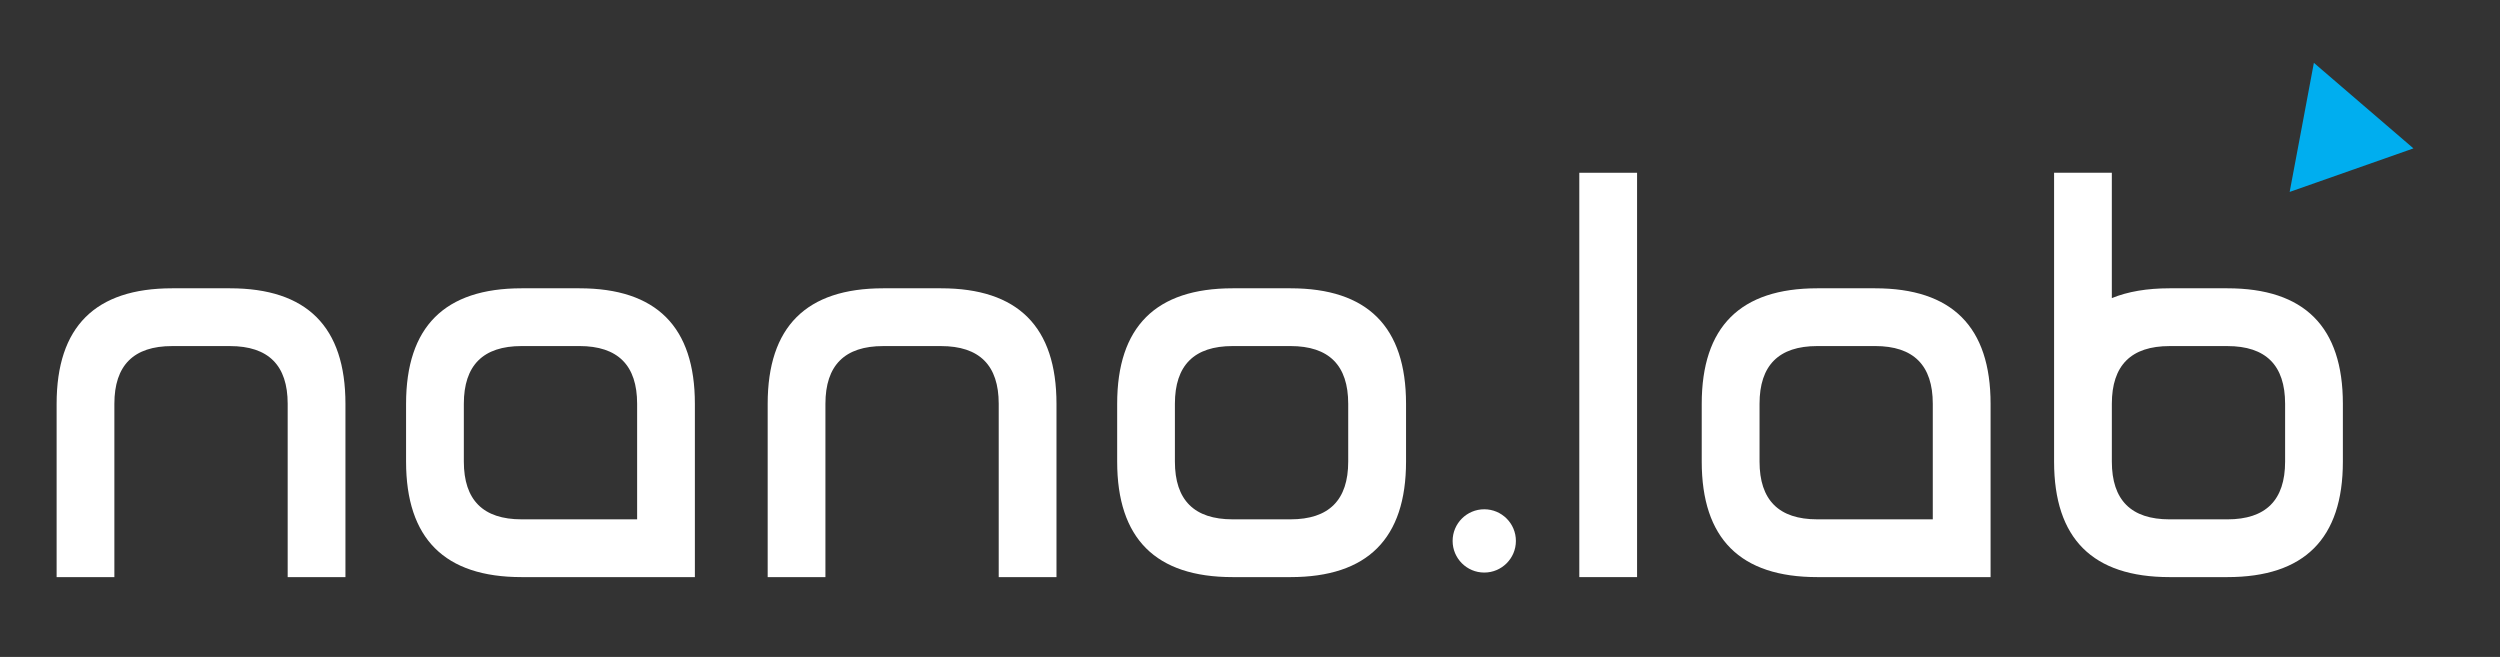
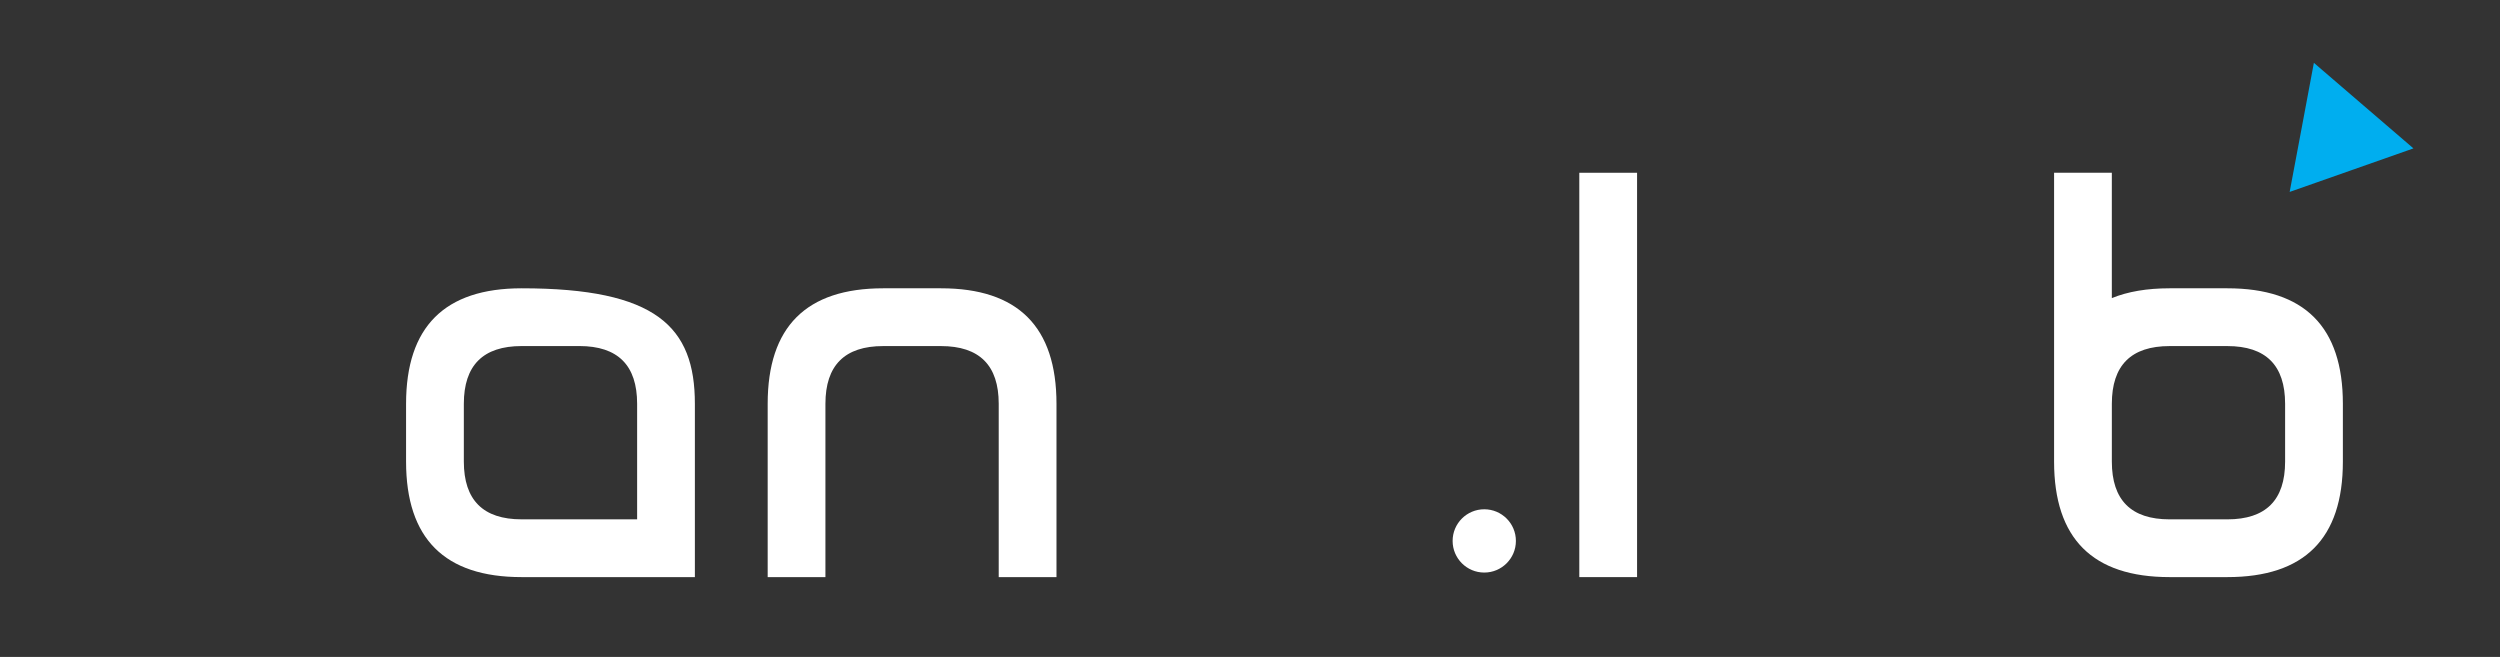
<svg xmlns="http://www.w3.org/2000/svg" width="100%" height="100%" viewBox="0 0 3585 942" version="1.1" xml:space="preserve" style="fill-rule:evenodd;clip-rule:evenodd;stroke-linejoin:round;stroke-miterlimit:2;">
  <rect x="0" y="0" width="3585" height="942" fill="#333333" stroke="none" />
  <g transform="matrix(1,0,0,1,-1118.98,-3.877)">
    <g transform="matrix(5.377,0,0,5.377,2911.42,474.391)">
      <g transform="matrix(1,0,0,1,-333.333,-87.5)">
        <g transform="matrix(4.167,0,0,4.167,0,0)">
-           <path d="M7.315,25.843L7.315,36.934L3.619,36.934L3.619,25.843C3.619,20.914 6.084,18.45 11.013,18.45L14.71,18.45C19.639,18.45 22.104,20.913 22.104,25.843L22.104,36.934L18.407,36.934L18.407,25.843C18.407,23.381 17.175,22.148 14.71,22.148L11.013,22.148C8.547,22.147 7.315,23.38 7.315,25.843Z" style="fill:white;fill-rule:nonzero;" />
-         </g>
+           </g>
        <g transform="matrix(4.167,0,0,4.167,0,0)">
-           <path d="M25.984,25.843C25.984,20.914 28.45,18.45 33.378,18.45L37.075,18.45C42.004,18.45 44.468,20.913 44.468,25.843L44.468,36.934L33.378,36.934C28.45,36.934 25.984,34.47 25.984,29.541L25.984,25.843ZM33.378,22.147C30.913,22.147 29.681,23.38 29.681,25.842L29.681,29.54C29.681,32.003 30.913,33.237 33.378,33.237L40.772,33.237L40.772,25.841C40.772,23.379 39.54,22.146 37.075,22.146L33.378,22.147Z" style="fill:white;fill-rule:nonzero;" />
+           <path d="M25.984,25.843C25.984,20.914 28.45,18.45 33.378,18.45C42.004,18.45 44.468,20.913 44.468,25.843L44.468,36.934L33.378,36.934C28.45,36.934 25.984,34.47 25.984,29.541L25.984,25.843ZM33.378,22.147C30.913,22.147 29.681,23.38 29.681,25.842L29.681,29.54C29.681,32.003 30.913,33.237 33.378,33.237L40.772,33.237L40.772,25.841C40.772,23.379 39.54,22.146 37.075,22.146L33.378,22.147Z" style="fill:white;fill-rule:nonzero;" />
        </g>
        <g transform="matrix(4.167,0,0,4.167,0,0)">
          <path d="M52.823,25.843L52.823,36.934L49.127,36.934L49.127,25.843C49.127,20.914 51.592,18.45 56.521,18.45L60.218,18.45C65.146,18.45 67.611,20.913 67.611,25.843L67.611,36.934L63.914,36.934L63.914,25.843C63.914,23.381 62.682,22.148 60.218,22.148L56.521,22.148C54.057,22.147 52.823,23.38 52.823,25.843Z" style="fill:white;fill-rule:nonzero;" />
        </g>
        <g transform="matrix(4.167,0,0,4.167,0,0)">
-           <path d="M71.495,25.843C71.495,20.914 73.958,18.45 78.887,18.45L82.587,18.45C87.518,18.45 89.983,20.913 89.983,25.843L89.983,29.541C89.983,34.47 87.518,36.934 82.587,36.934L78.887,36.934C73.958,36.934 71.495,34.47 71.495,29.541L71.495,25.843ZM78.886,22.147C76.421,22.147 75.19,23.38 75.19,25.842L75.19,29.54C75.19,32.003 76.421,33.237 78.886,33.237L82.586,33.237C85.05,33.237 86.282,32.003 86.282,29.54L86.282,25.842C86.282,23.38 85.05,22.147 82.586,22.147L78.886,22.147Z" style="fill:white;fill-rule:nonzero;" />
-         </g>
+           </g>
        <g transform="matrix(4.167,0,0,4.167,0,0)">
          <rect x="101.072" y="11.056" width="3.697" height="25.878" style="fill:white;fill-rule:nonzero;" />
        </g>
        <g transform="matrix(4.167,0,0,4.167,0,0)">
-           <path d="M108.907,25.843C108.907,20.914 111.372,18.45 116.302,18.45L119.999,18.45C124.929,18.45 127.394,20.913 127.394,25.843L127.394,36.934L116.302,36.934C111.372,36.934 108.907,34.47 108.907,29.541L108.907,25.843ZM116.302,22.147C113.838,22.147 112.607,23.38 112.607,25.842L112.607,29.54C112.607,32.003 113.838,33.237 116.302,33.237L123.695,33.237L123.695,25.841C123.695,23.379 122.465,22.146 120.001,22.146L116.302,22.147Z" style="fill:white;fill-rule:nonzero;" />
-         </g>
+           </g>
        <g transform="matrix(4.167,0,0,4.167,0,0)">
          <path d="M138.854,36.934C133.923,36.934 131.458,34.47 131.458,29.541L131.458,11.056L135.154,11.056L135.154,19.078C136.176,18.659 137.409,18.45 138.851,18.45L142.546,18.45C147.478,18.45 149.941,20.913 149.941,25.843L149.941,29.541C149.941,34.47 147.478,36.934 142.546,36.934L138.854,36.934ZM135.155,29.541C135.155,32.004 136.386,33.238 138.852,33.238L142.547,33.238C145.014,33.238 146.244,32.004 146.244,29.541L146.244,25.843C146.244,23.381 145.014,22.148 142.547,22.148L138.852,22.148C136.386,22.148 135.155,23.381 135.155,25.843L135.155,29.541Z" style="fill:white;fill-rule:nonzero;" />
        </g>
        <g transform="matrix(4.167,0,0,4.167,0,0)">
          <circle cx="94.989" cy="34.618" r="2.025" style="fill:white;" />
        </g>
        <g transform="matrix(4.167,0,0,4.167,0,0)">
          <path d="M151.271,6.759L154.458,9.496L150.498,10.889L146.535,12.282L147.311,8.156L148.085,4.02L151.271,6.759Z" style="fill:rgb(0,174,239);fill-rule:nonzero;" />
        </g>
      </g>
    </g>
  </g>
</svg>